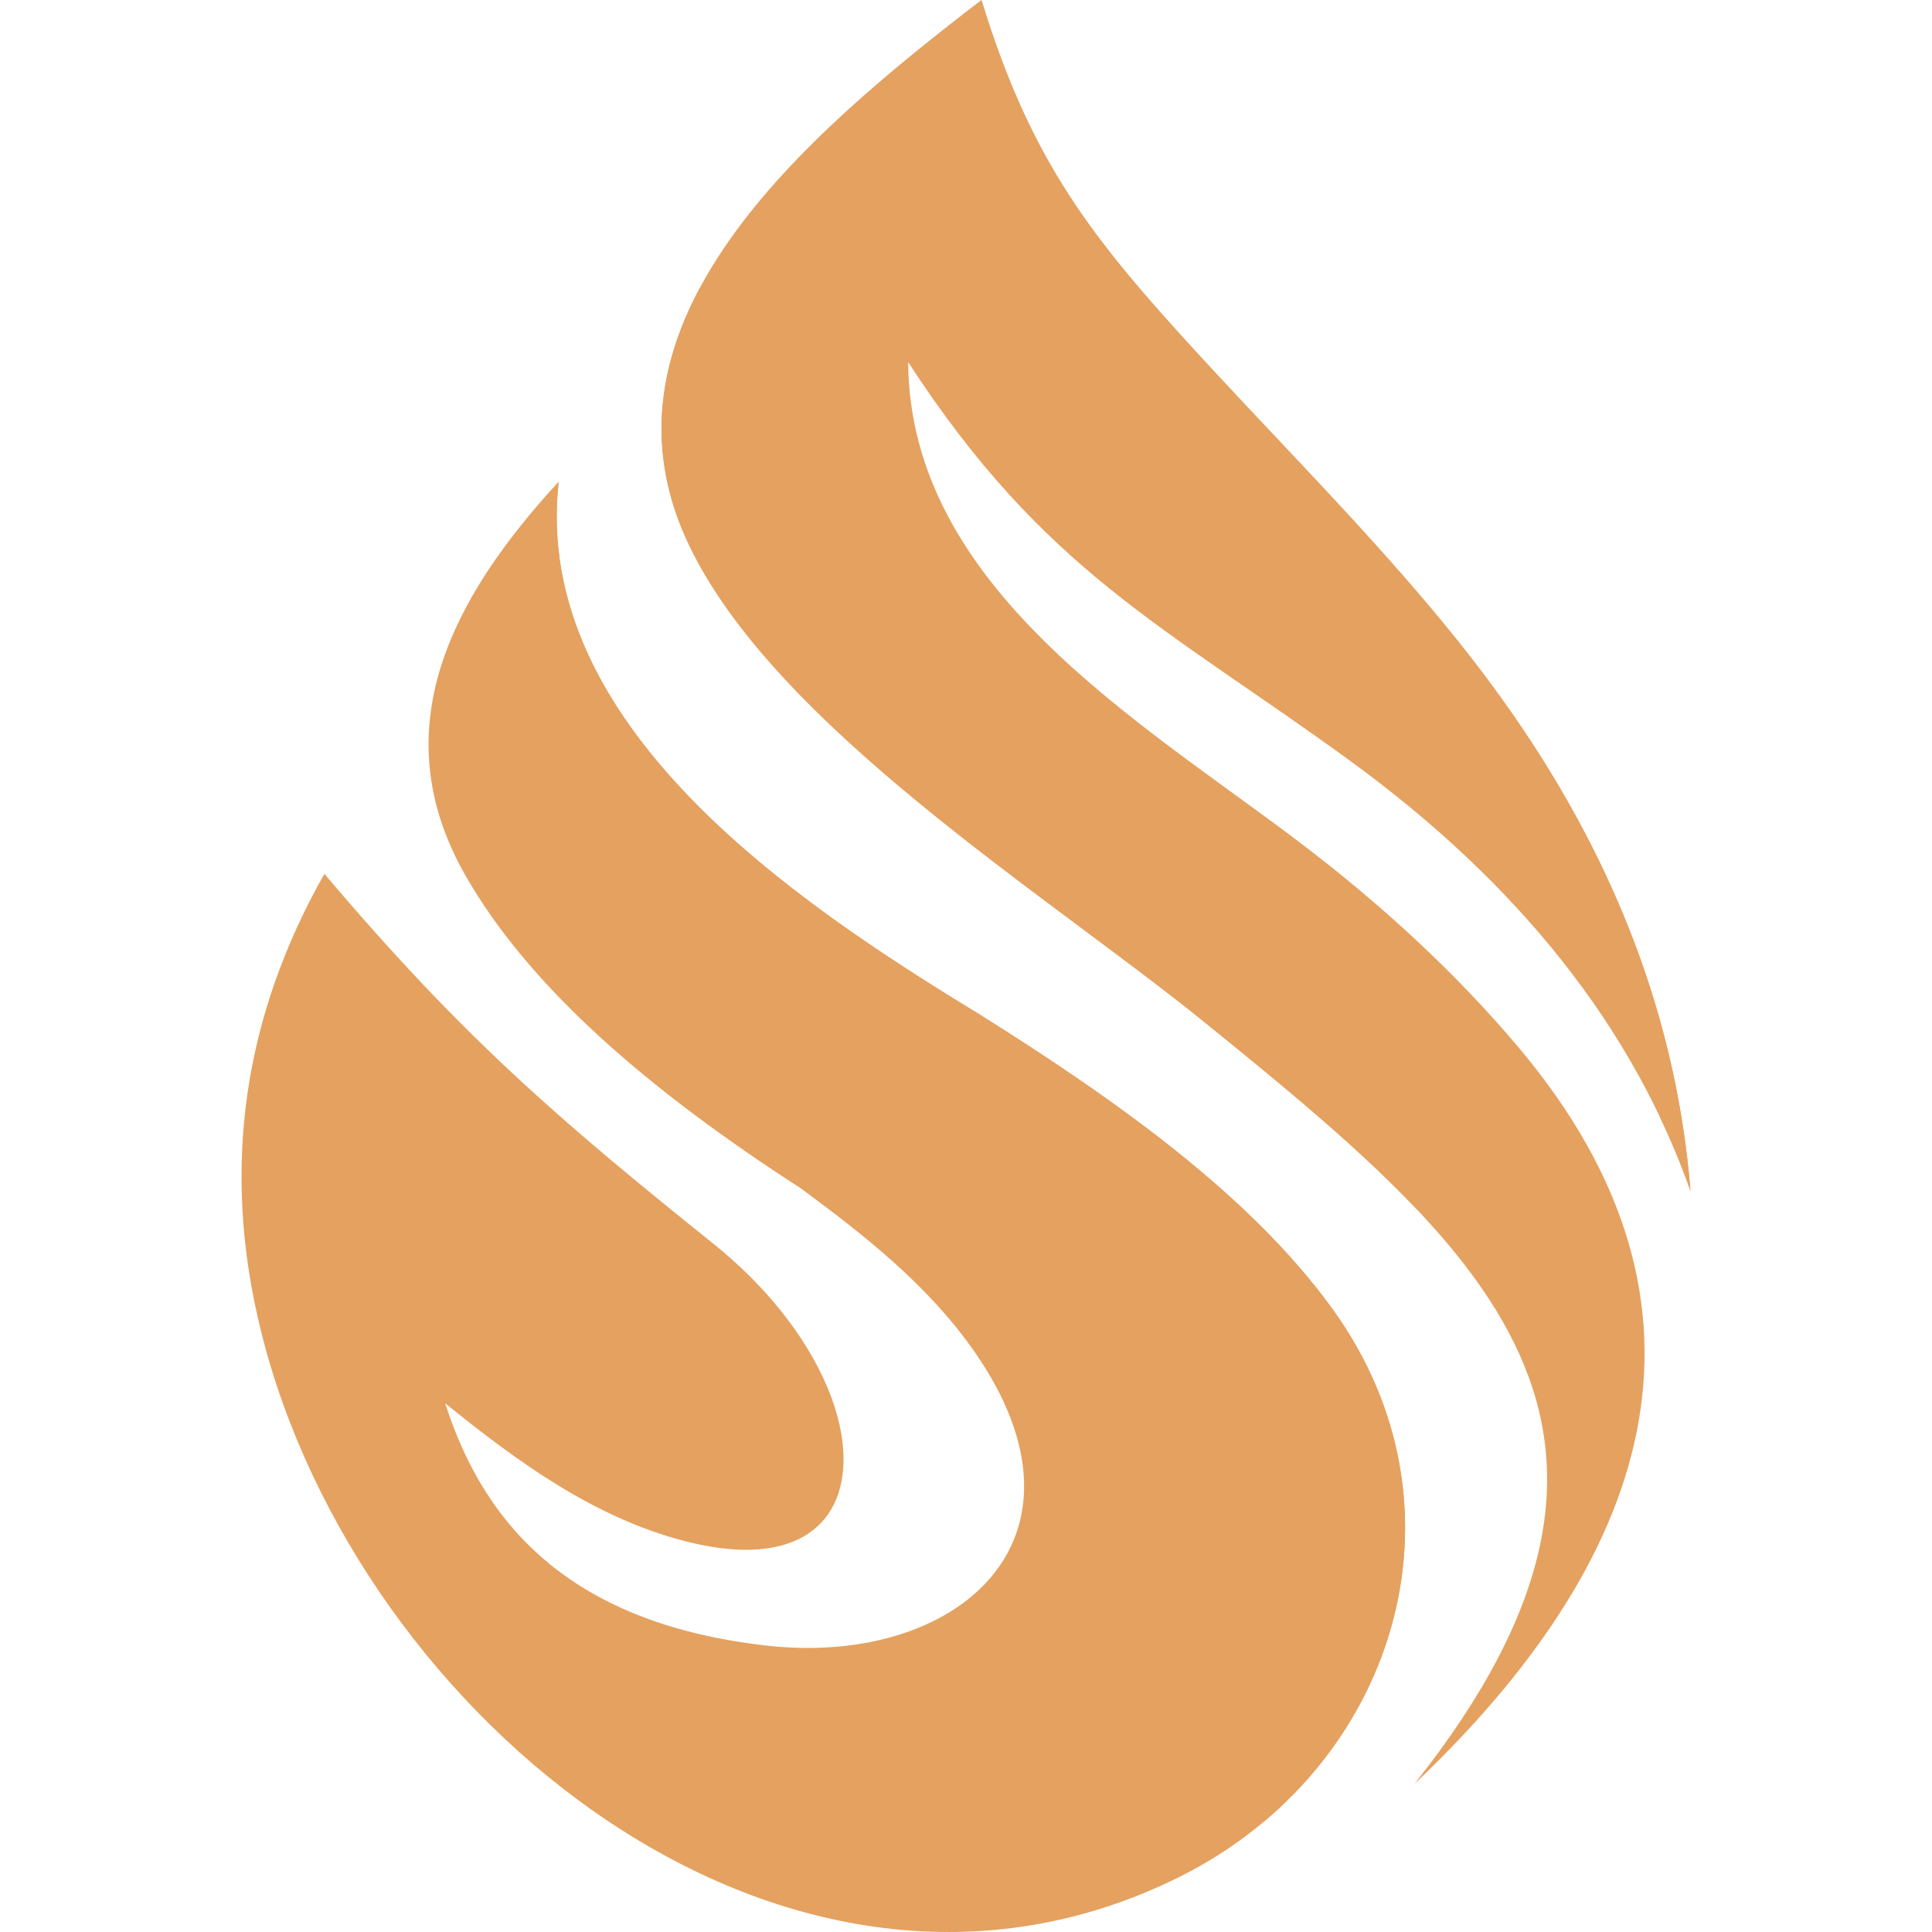
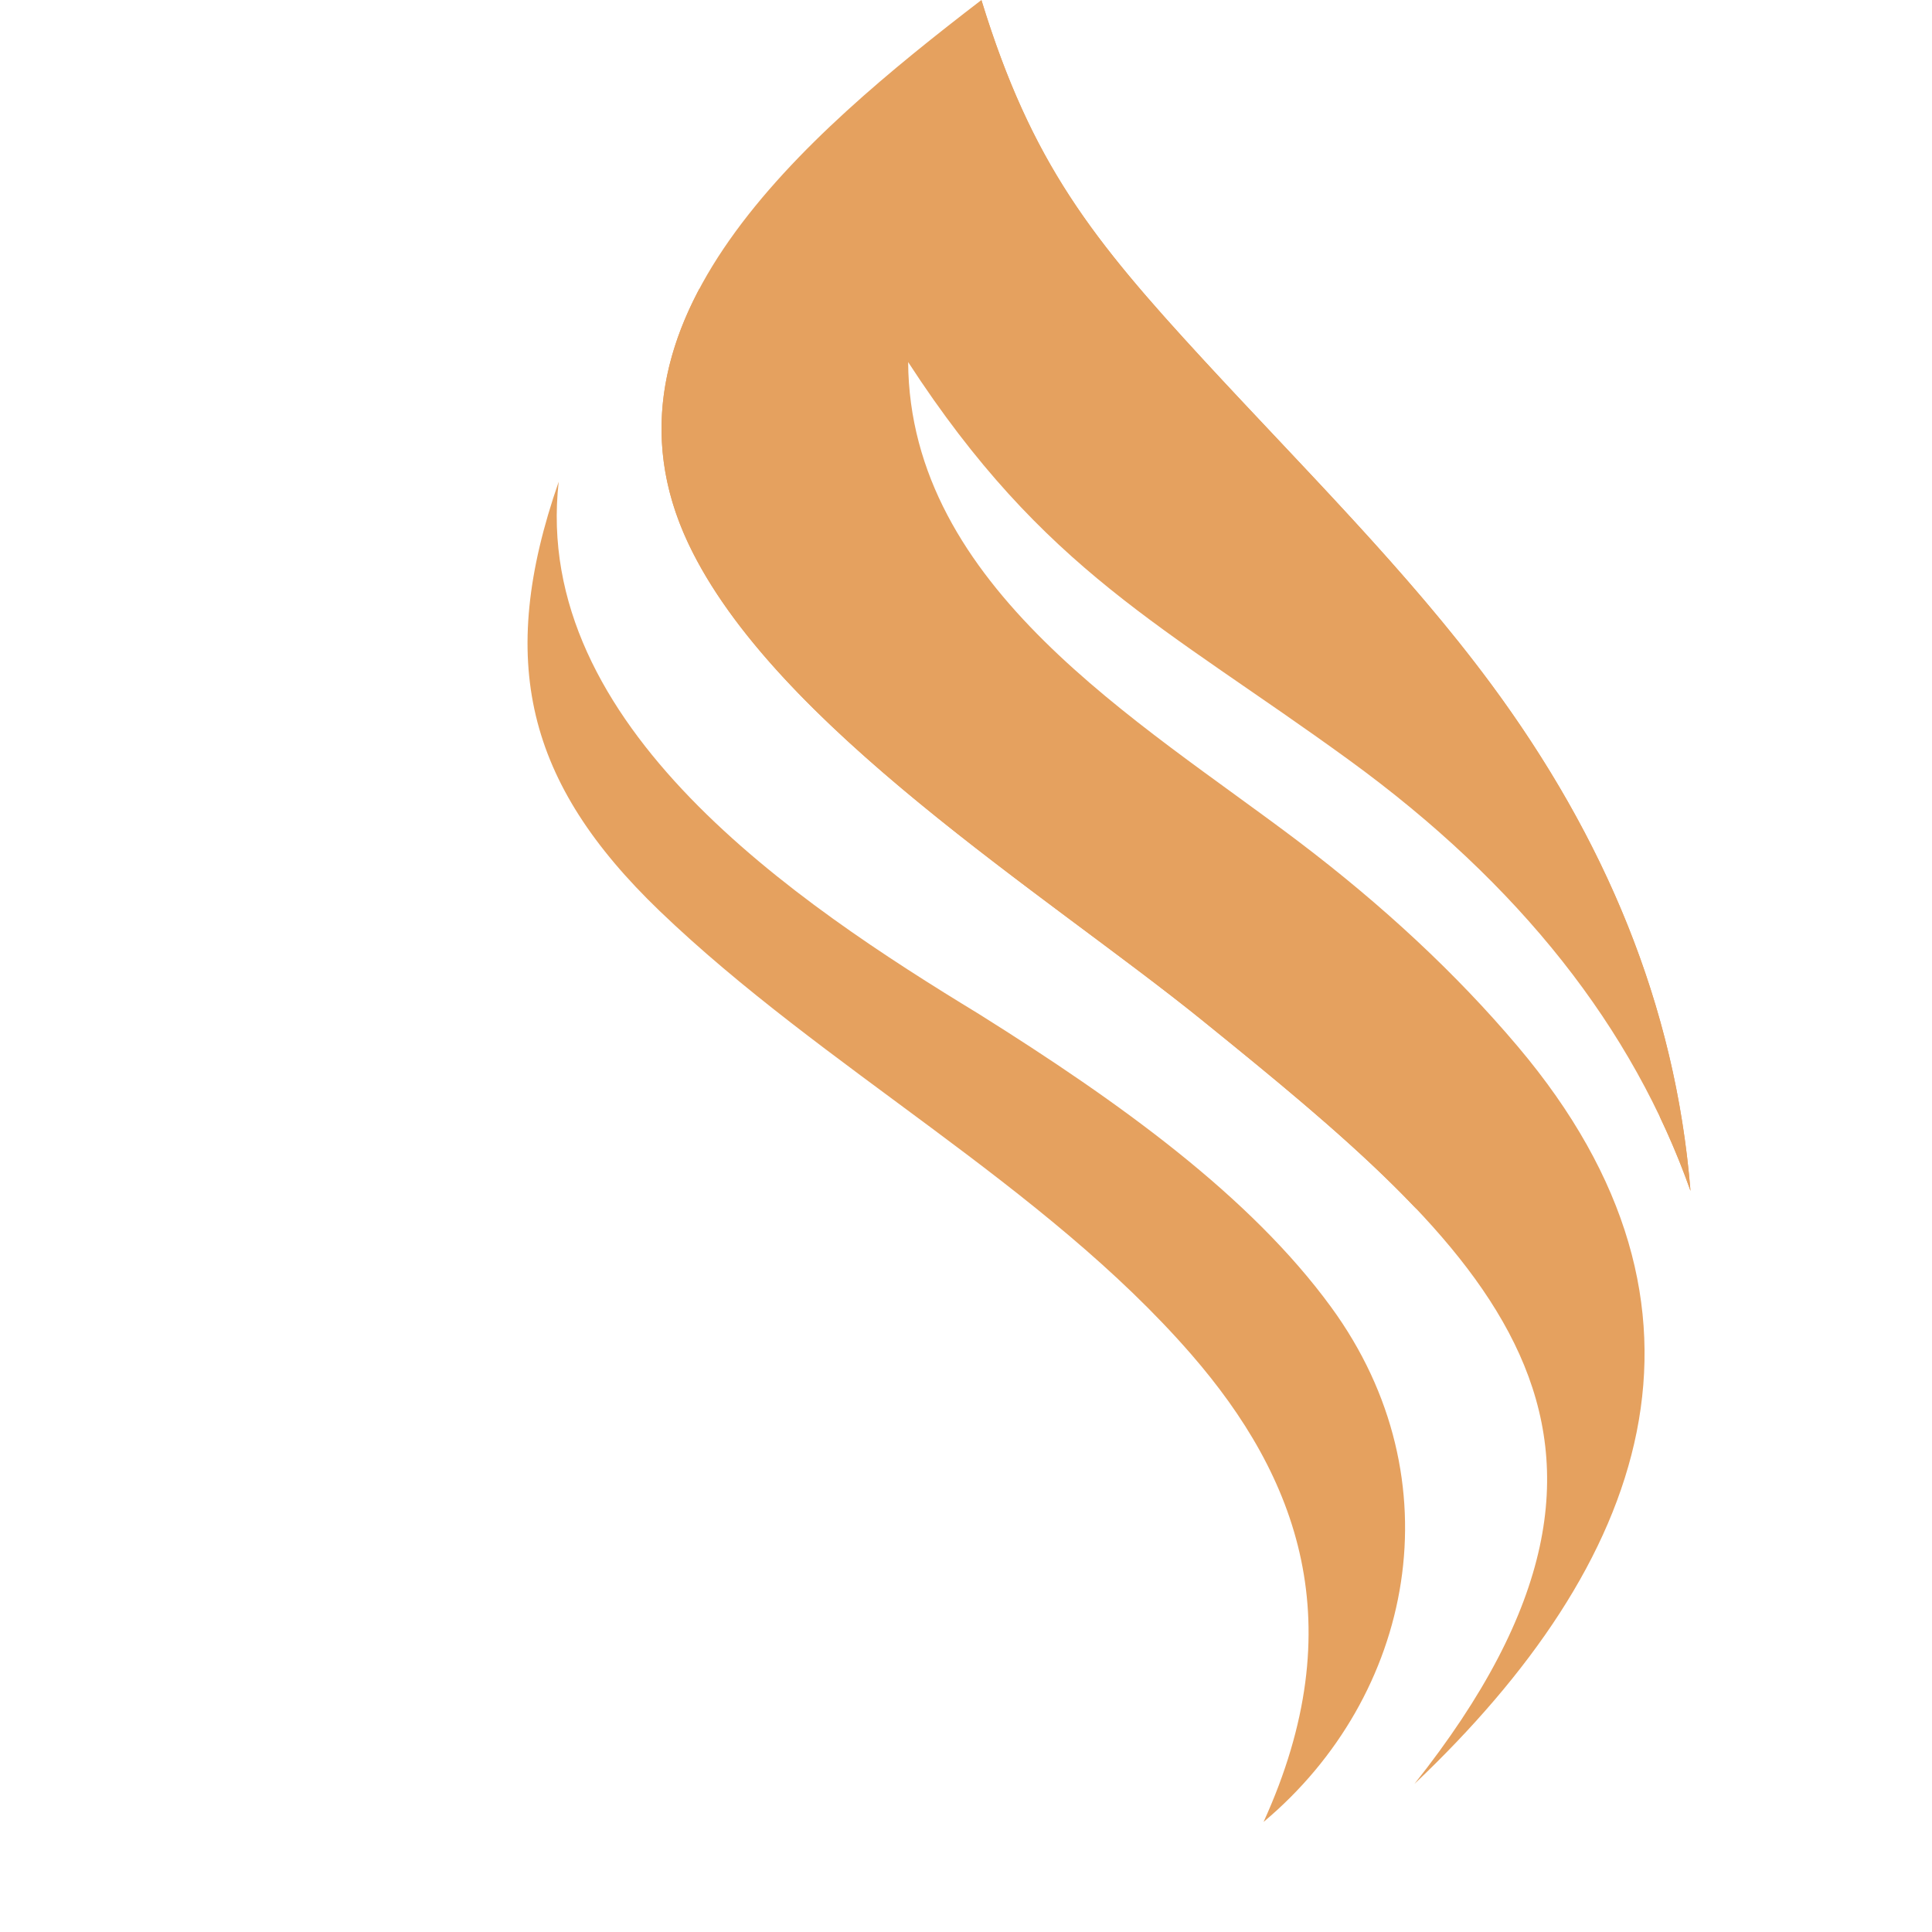
<svg xmlns="http://www.w3.org/2000/svg" width="400" height="400">
  <svg id="SvgjsSvg1001" width="400" height="400" version="1.1">
    <defs>
      <style>.st0{fill:#e5a15f;fill-rule:evenodd}</style>
    </defs>
-     <path class="st0" d="M67.163 180.918c-16.471 29.093-21.609 60.506-13.118 94.71 19.977 80.457 109.384 153.049 190.02 113.03 44.493-22.081 62.099-76.161 31.515-118.041-16.765-22.961-43.575-42.275-72.91-60.671-37.736-22.973-92.683-59.651-87.01-110.213-21.813 23.7-36.64 50.982-19.378 81.375 13.246 23.317 38.132 44.684 69.583 64.968 13.475 9.944 26.568 20.283 36.079 34.052 26.785 38.782-3.952 65.031-43.282 60.569-38.973-4.424-57.981-23.458-66.485-50.154 15.158 12.264 30.839 23.611 49.338 28.455 30.47 7.981 38.565-10.9 29.807-31.719-4.628-10.989-13.169-21.38-23.509-29.679-32.127-25.803-51.938-42.759-80.649-76.684" />
    <path class="st0" d="M261.607 377.21c31.03-26.007 40.146-70.768 13.985-106.592-16.765-22.961-43.575-42.275-72.91-60.671-37.736-22.973-92.683-59.651-87.01-110.213-12.915 37.15-6.68 62.354 20.87 88.846 34.026 32.713 79.45 56.566 110.111 91.842 22.017 25.357 33.606 55.814 14.954 96.789" />
    <path class="st0" d="M203.193 0c-36.665 28.149-82.153 66.842-60.71 112.444 17.746 37.736 74.376 72.846 106.605 98.943 57.943 46.903 102.117 84.435 43.754 157.957 47.999-45.513 67.594-98.012 21.392-152.692-12.774-15.12-27.984-29.233-45.411-42.441-32.917-24.937-80.496-52.614-80.802-99.249 28.187 43.384 53.035 54.59 91.23 82.357 35.467 25.778 58.848 55.597 70.743 89.229-3.123-38.527-17.835-73.203-41.306-104.948-17.173-23.228-38.935-44.761-59.435-67.007C226.203 49.554 213.582 33.886 203.192 0" />
    <path class="st0" d="M343.684 231.301a161.513 161.513 0 016.311 15.248c-3.123-38.527-17.835-73.203-41.306-104.948-17.173-23.228-38.935-44.761-59.435-67.007-23.063-25.027-35.671-40.695-46.061-74.581.178 24.363 5.597 45.717 16.905 67.148 13.641 25.829 31.183 38.82 54.386 60.531 11.168 10.454 21.609 21.596 31.222 33.542 15.579 19.327 33.402 45.845 37.979 70.067zM144.854 59.69c-8.656 16.229-11.244 33.899-2.384 52.754 17.746 37.736 74.376 72.846 106.605 98.943 16.561 13.399 31.987 26.046 44.225 38.973-35.518-49.223-93.907-77.283-126.825-123.969-13.998-19.863-22.476-42.071-21.622-66.701" />
  </svg>
  <style>@media (prefers-color-scheme:light){:root{filter:none}}@media (prefers-color-scheme:dark){:root{filter:none}}</style>
</svg>